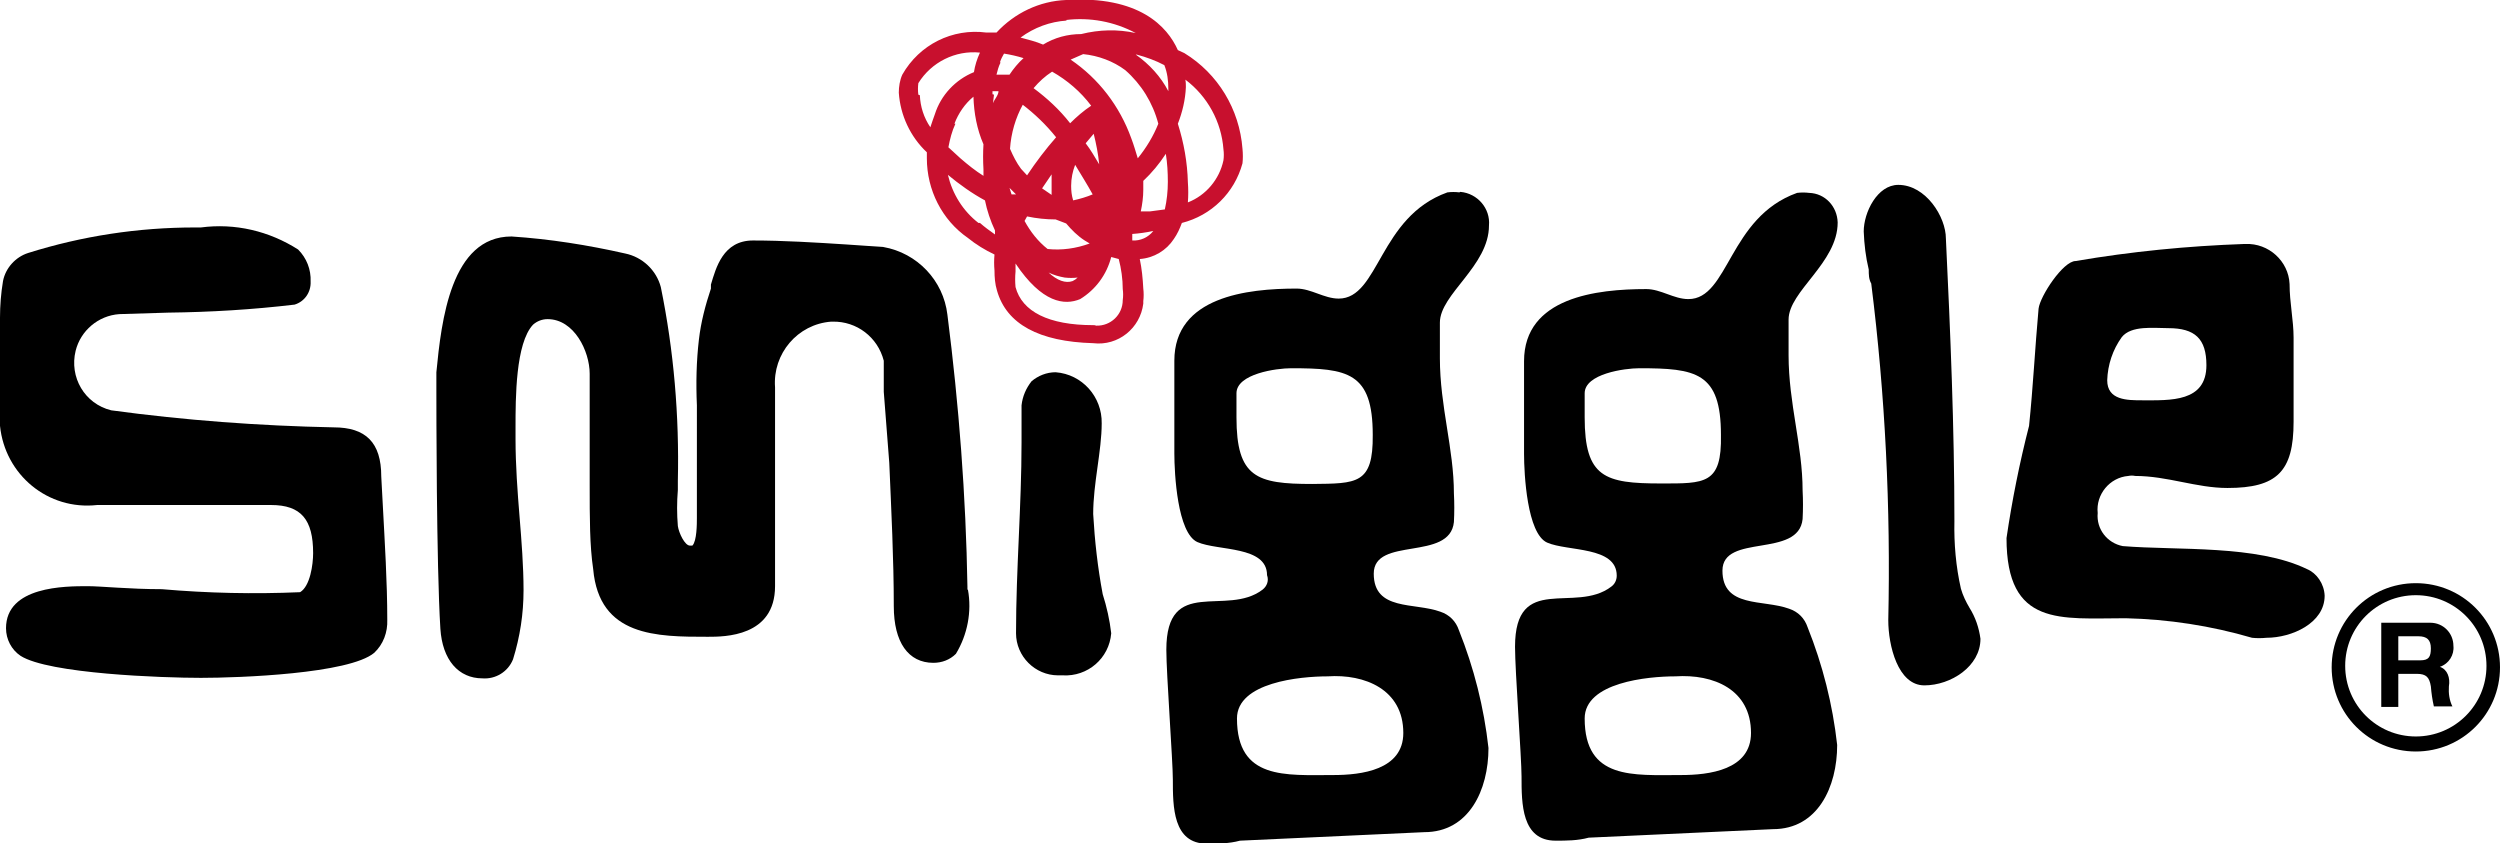
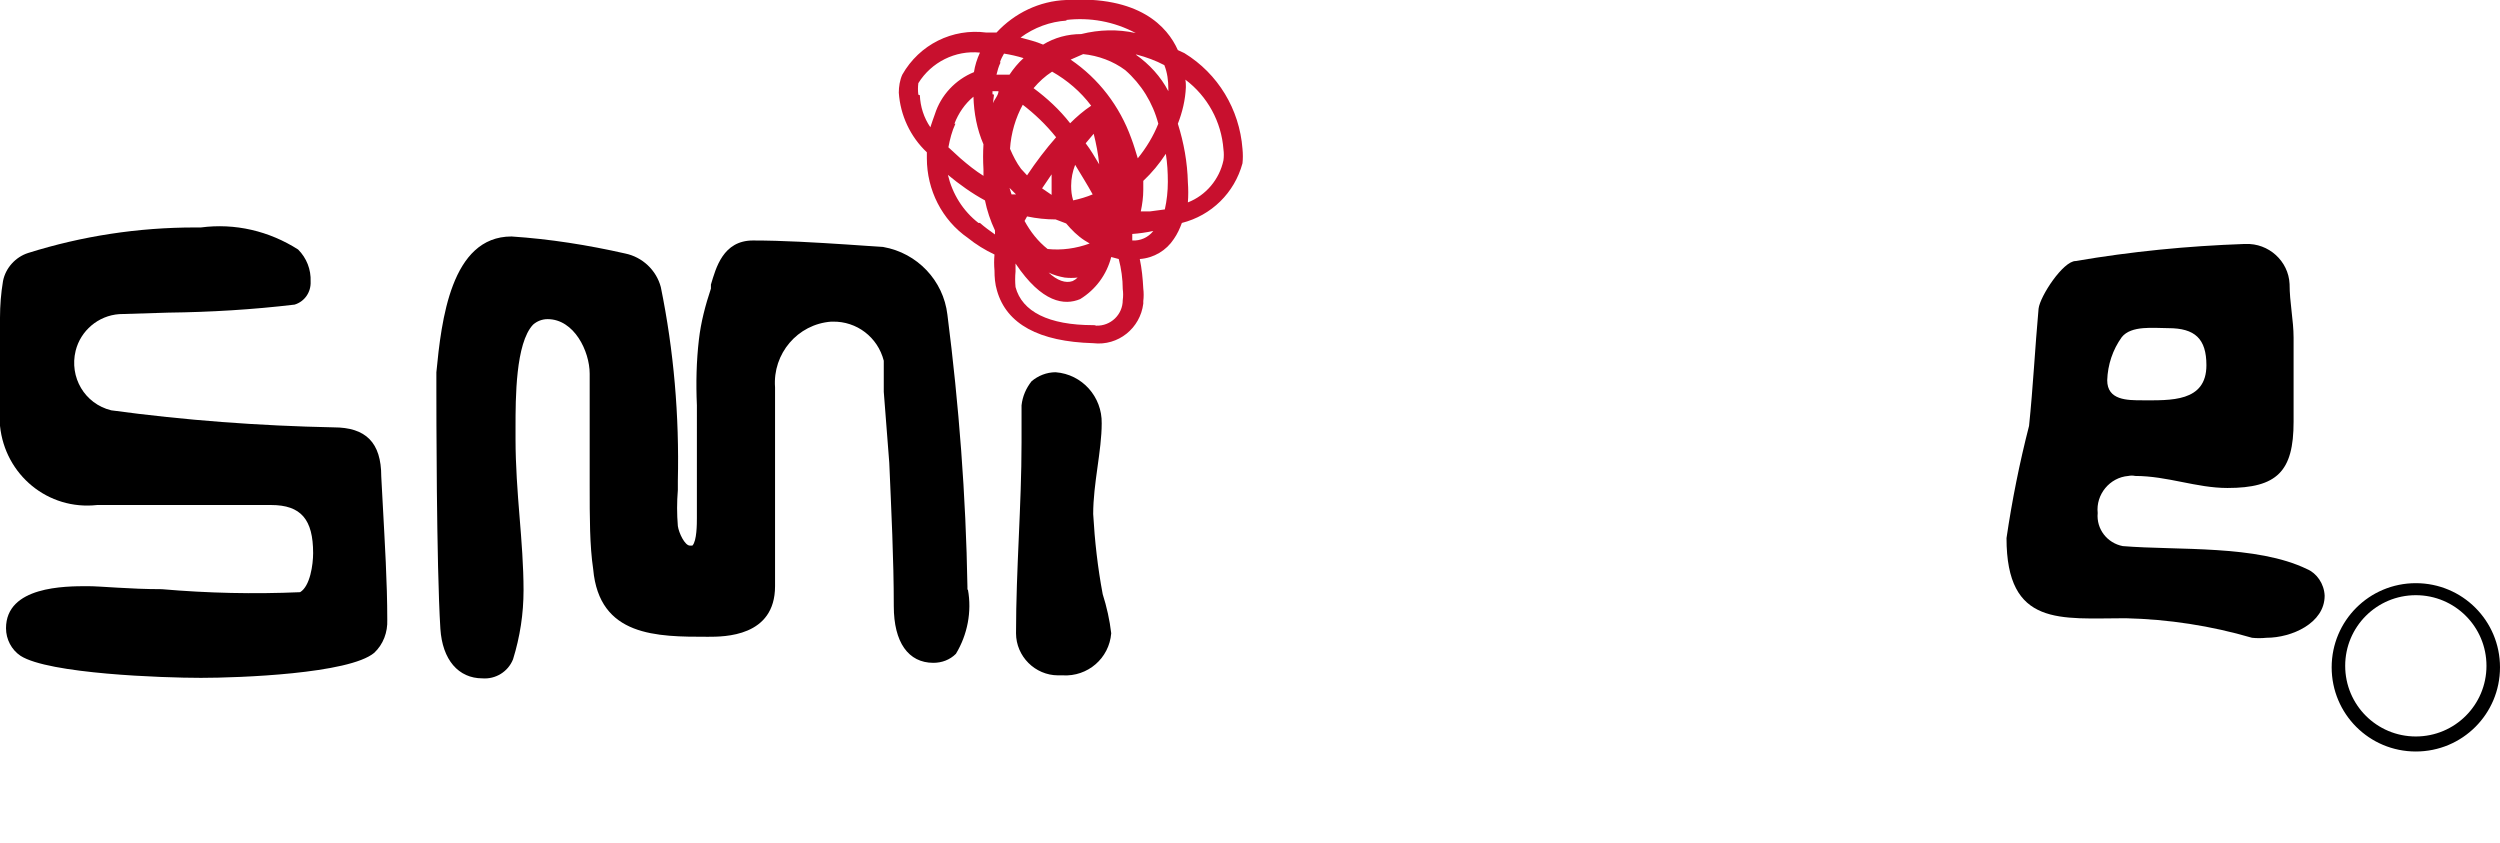
<svg xmlns="http://www.w3.org/2000/svg" version="1.1" id="Layer_1" x="0px" y="0px" viewBox="0 0 499 168.3" style="enable-background:new 0 0 499 168.3;" xml:space="preserve">
  <style type="text/css">
	.st0{fill:#C8102E;}
</style>
  <g id="icon__smiggle">
    <g>
      <path class="st0" d="M235.1,10l1.3,0.6c6.7,4.1,11,11.2,11.6,19.1c0.1,1,0.1,2,0,2.9c-1.6,5.9-6.2,10.4-12.1,11.9    c-0.4,1.1-0.9,2.2-1.6,3.2c-1.5,2.3-4,3.8-6.8,4c0.4,1.9,0.6,3.9,0.7,5.9c0.1,0.8,0.1,1.7,0,2.5c0,0.2,0,0.3,0,0.5    c-0.6,4.9-5,8.5-10,7.9c-10.8-0.3-17.3-3.8-19.2-10.5c-0.4-1.3-0.5-2.7-0.5-4c-0.1-1.1-0.1-2.1,0-3.2c-1.9-0.9-3.7-2-5.3-3.3    c-5.2-3.6-8.2-9.6-8.2-15.9c0-0.3,0-1.2,0-1.2c-3.3-3.1-5.3-7.4-5.6-11.9c0-1.2,0.2-2.5,0.7-3.6c3.4-6,10-9.3,16.8-8.4h2    c3.6-3.9,8.6-6.3,13.9-6.5C227.4-0.9,233,5.3,235.1,10z M213,4.1c-3.4,0.2-6.6,1.4-9.3,3.4c1.5,0.4,3.1,0.8,4.5,1.4    c2.3-1.4,4.9-2.1,7.6-2.1c3.6-0.9,7.3-1,10.9-0.2c-4.3-2.3-9.2-3.2-14-2.6L213,4.1z M183.6,19c0.1,2.3,0.8,4.5,2.1,6.4    c0.3-0.9,0.6-1.8,0.9-2.6c1.2-3.8,4.1-6.9,7.8-8.4c0.2-1.3,0.6-2.6,1.2-3.9l0,0c-4.9-0.5-9.7,1.9-12.3,6.1c-0.1,0.8-0.1,1.5,0,2.3    L183.6,19z M199.7,12.5c-0.4,0.8-0.6,1.6-0.8,2.4h1.8h0.8c0.8-1.2,1.7-2.3,2.8-3.3c-1.3-0.4-2.6-0.7-3.9-0.9    c-0.3,0.5-0.6,1.1-0.8,1.7L199.7,12.5z M195.6,44.5c0.9,0.8,2,1.6,3,2.3V46c-0.9-1.9-1.6-4-2-6c-2.6-1.4-5.1-3.2-7.4-5.1    c0.9,3.8,3,7.2,6.1,9.6L195.6,44.5z M190.7,24.7c-0.7,1.5-1.1,3.1-1.4,4.7l2.4,2.2c1.5,1.3,3,2.5,4.6,3.5c0-0.4,0-0.8,0-1.3    c-0.1-1.7-0.1-3.4,0-5c-1.3-3-1.9-6.2-2-9.5c-1.7,1.4-3,3.3-3.8,5.4L190.7,24.7z M198.4,18.9c-0.1,0.6-0.1,1.1-0.2,1.7    c0.3-0.8,1.1-1.6,1.1-2.4h-1.2c0,0.6,0,0.6,0,0.6L198.4,18.9z M204.2,20.8c-1.5,2.7-2.4,5.8-2.6,8.9c0.6,1.4,1.3,2.8,2.2,4    l1.2,1.3c1.8-2.7,3.7-5.2,5.8-7.6c-2-2.5-4.3-4.7-6.8-6.6L204.2,20.8z M206.3,17.6c2.7,2,5.2,4.3,7.3,7c1.3-1.3,2.7-2.5,4.2-3.5    c-2.1-2.8-4.8-5.1-7.8-6.8C208.6,15.2,207.4,16.3,206.3,17.6z M201.9,38.8h0.9l0,0l-1.3-1.3l0,0L201.9,38.8z M208,37.6l1.9,1.3    c0-0.6,0-1.2,0-1.8c0-0.6,0-0.6,0-0.6c0-0.6,0-1.1,0-1.7L208,37.6z M213.8,37.1c0,1,0.1,1.9,0.4,2.9c1.4-0.3,2.7-0.7,3.9-1.2    c-1.1-2-2.3-3.9-3.5-5.9C214.1,34.2,213.8,35.6,213.8,37.1L213.8,37.1L213.8,37.1z M216.7,28.6c1,1.3,1.8,2.7,2.7,4.2    c-0.2-2.1-0.6-4.1-1.1-6.1L216.7,28.6z M213.7,11.9c5.6,3.8,9.8,9.3,12.1,15.7c0.5,1.3,0.9,2.7,1.3,4c1.7-2.1,3.1-4.4,4.1-6.9    c-1.1-4.2-3.4-7.9-6.6-10.7c-2.4-1.8-5.4-2.9-8.4-3.2L213.7,11.9z M226.7,10.9c2.7,1.9,5,4.4,6.5,7.3c0-0.5,0-0.5,0-0.5    c0-1.6-0.2-3.2-0.8-4.7c-1.7-0.9-3.6-1.6-5.5-2.1l0,0L226.7,10.9z M223.9,35L223.9,35c-0.5-0.8-0.5-1.7-0.5-2.5    C223.5,33.7,223.6,34.3,223.9,35z M224.1,40v0.7v0.7c0-0.5,0-1.1,0-1.6V40z M218.8,42.1h0.8l0,0H218.8z M232.7,30.7    c-1.3,2-2.8,3.8-4.5,5.4c0,0.6,0,1.2,0,1.8c0,1.4-0.2,2.9-0.5,4.3h1.8l3-0.4c0.4-1.8,0.6-3.6,0.6-5.5    C233.1,34.4,233,32.6,232.7,30.7L232.7,30.7z M236.7,17.4c-0.1,2.5-0.7,5-1.6,7.3c1.2,3.8,1.9,7.7,2,11.7c0.1,1.3,0.1,2.7,0,4    c3.6-1.4,6.3-4.6,7.1-8.4c0.1-0.7,0.1-1.5,0-2.2c-0.4-5.5-3.2-10.6-7.6-13.9C236.7,16.4,236.7,17,236.7,17.4L236.7,17.4z     M204.5,44.1c1.2,2.2,2.7,4.1,4.6,5.6c2.8,0.3,5.7-0.1,8.4-1.1l-1-0.6c-1.4-0.9-2.6-2.1-3.7-3.4l-2.1-0.8c-1.9,0-3.8-0.2-5.7-0.6    L204.5,44.1z M226,46.7L226,46.7v1.3c1.6,0.1,3.2-0.6,4.2-1.9l0,0C228.8,46.4,227.4,46.6,226,46.7z M202.7,52.6L202.7,52.6    c0,0.6,0,1.1,0,1.6c-0.1,1-0.1,2.1,0,3.1c1.3,4.9,6.6,7.6,15.5,7.6c0.2,0,0.4,0,0.6,0.1c2.9,0.1,5.3-2.2,5.3-5.1    c0.1-0.7,0.1-1.5,0-2.2c0-2-0.3-4.1-0.8-6l-1.5-0.4c-0.9,3.5-3.1,6.5-6.2,8.4C212.5,61,208,60.5,202.7,52.6z M214.1,56.1    c0.4-0.2,0.7-0.4,1-0.7c-0.9,0.1-1.7,0.1-2.6,0c-1.1-0.2-2.2-0.5-3.2-1C211,56,212.7,56.6,214.1,56.1z" />
      <path d="M76.4,100.7c0.4,7.6,0.9,15.4,0.9,23c0.1,2.5-0.8,4.9-2.6,6.6c-5,4.2-27,5-34.6,5s-30.4-0.8-36-4.4    c-1.8-1.2-2.9-3.3-2.9-5.5c0-8.4,11.8-8.4,16.3-8.4c2.7,0,8.3,0.6,14.8,0.6c9.2,0.8,18.4,1,27.6,0.6c2-1.2,2.6-5.5,2.6-7.8    c0-6.7-2.4-9.6-8.4-9.6H19.7c-0.1,0-0.2,0-0.3,0C9.6,101.9,1,94.8,0,85c0-1.1,0-4.2,0-7.9c0-5.3,0-10.9,0-13.7    c0-2.4,0.2-4.9,0.6-7.3c0.5-2.6,2.5-4.8,5-5.6c10.8-3.4,22-5.1,33.3-5.1h1.2c6.8-0.9,13.6,0.7,19.4,4.4c1.7,1.7,2.6,4,2.5,6.4    c0.1,2.1-1.2,4-3.2,4.6c-8.4,1-16.8,1.5-25.2,1.6l-9.8,0.3C19.6,63,16.1,66,15.1,70c-1.3,5.3,1.8,10.6,7.1,11.9    c14.7,2,29.6,3.1,44.4,3.4c6.4,0,9.5,3,9.5,9.8L76.4,100.7z" />
      <path d="M193.2,117.7c0.8,4.4-0.1,9-2.4,12.8c-1.2,1.2-2.8,1.8-4.5,1.8c-5,0-7.9-4.1-7.9-11.3c0-9.5-0.5-19.1-0.9-28.6l-1.1-14.2    c0-0.7,0-0.8,0-2.1c0-1.3,0-2.7,0-4.1c-1.2-4.7-5.4-7.9-10.2-7.8c-0.1,0-0.2,0-0.3,0c-6.7,0.5-11.7,6.4-11.2,13.1    c0,6.6,0,13.3,0,19.8s0,13.3,0,19.9c0,10.1-10.1,10.1-13.4,10.1c-10.2,0-21.7,0-22.9-13.5c-0.7-4.7-0.7-10.2-0.7-16.8V74.6    c0-4.5-3.1-10.9-8.4-10.9c-1.1,0-2.1,0.4-2.9,1.1c-3.5,3.7-3.5,14.7-3.5,20.5c0,0.9,0,1.8,0,2.4c0,5.1,0.4,10.5,0.8,15.4    s0.8,9.9,0.8,14.7c0,4.7-0.7,9.3-2.1,13.8c-1,2.5-3.5,4-6.1,3.8c-4.8,0-8-3.7-8.4-9.9c-0.8-12.8-0.8-44.6-0.8-47.6    c0-1.1,0-2.3,0-3.6c1-10.3,2.9-27.1,15-27.1c7.6,0.5,15.2,1.7,22.7,3.4c3.4,0.7,6.2,3.3,7.1,6.7c2.6,12.7,3.7,25.7,3.4,38.7v1.8    c-0.2,2.4-0.2,4.8,0,7.2c0.2,1.4,1.4,3.9,2.4,3.9h0.5c0.9-0.9,0.9-4.4,0.9-5.5V80.9c-0.2-4.4-0.1-8.8,0.4-13.1    c0.4-3.5,1.3-6.9,2.4-10.2v-0.8c1-3.3,2.4-8.8,8.4-8.8s12.5,0.4,18.7,0.8l7.3,0.5c6.8,1.2,12,6.7,12.8,13.5    c2.3,18,3.7,36.2,4,54.3V117.7z" />
-       <path d="M291.5,38.3c3.4,0.3,6,3.3,5.7,6.7c0,8.1-9.8,13.7-9.8,19.4c0,2.4,0,4.6,0,7.1c0,9.6,2.8,18.1,2.8,27    c0.1,1.9,0.1,3.8,0,5.7c-0.8,7.9-16,2.8-16,10.3s8.1,5.7,13.3,7.6c1.8,0.6,3.1,1.9,3.7,3.7c3,7.5,5,15.4,5.9,23.5    c0,8.4-3.9,16.8-12.8,16.8l-36.8,1.7c-2.2,0.6-4.5,0.6-6.6,0.6c-6.8,0-6.8-7.4-6.8-12.8c0-3.7-1.3-21.1-1.3-25.9    c0-14.9,12-6.5,19.2-12c0.9-0.7,1.3-1.8,0.9-2.9c0-5.9-9.8-4.8-13.9-6.6c-4-1.8-4.6-13.7-4.6-17.7c0-6.1,0-12.2,0-18.5    c0-12.8,14.6-14.4,24.4-14.4c2.9,0,5.5,2,8.4,2c8.1,0,8-16.3,21.7-21.2c0.8-0.1,1.6-0.1,2.4,0C291.4,38.3,291.5,38.3,291.5,38.3z     M265,135c-5.5,0-18.1,1.2-18.1,8.4c0,12.3,9.7,11.3,19.2,11.3c5.6,0,14-1,14-8.4C280.1,137.6,272.4,134.5,265,135z M274,86.8    c0-12.5-5-13.3-16.3-13.3c-2.9,0-10.9,1.1-10.9,5c0,1.7,0,3.3,0,4.8c0,12,4,13.3,15.1,13.3C270.8,96.5,274.1,96.7,274,86.8z" />
-       <path d="M366.8,44.4c0,8.1-9.8,13.7-9.8,19.4c0,2.4,0,4.6,0,7.1c0,9.6,2.8,18.1,2.8,27c0.1,1.9,0.1,3.8,0,5.7    c-0.8,7.9-16,2.8-16,10.3s8.1,5.7,13.3,7.6c1.8,0.6,3.1,1.9,3.7,3.7c3,7.5,5,15.4,5.9,23.5c0,8.4-3.9,16.8-12.8,16.8l-36.8,1.7    c-2.2,0.6-4.5,0.6-6.6,0.6c-6.8,0-6.8-7.4-6.8-12.8c0-3.7-1.3-21.1-1.3-25.9c0-14.9,12-6.5,19.2-12c0.7-0.5,1.1-1.3,1.1-2.2    c0-5.9-9.8-4.8-13.9-6.6c-4-1.8-4.6-13.7-4.6-17.7c0-6.1,0-12.2,0-18.5c0-12.8,14.6-14.4,24.4-14.4c2.9,0,5.5,2,8.4,2    c8.1,0,8-16.3,21.7-21.2c0.8-0.1,1.6-0.1,2.4,0C364.3,38.6,366.7,41.2,366.8,44.4z M334.4,135c-5.5,0-18.1,1.2-18.1,8.4    c0,12.3,9.7,11.3,19.2,11.3c5.6,0,14-1,14-8.4C349.5,137.6,342,134.5,334.4,135z M331.5,96.5c8.8,0,12.2,0.2,12-9.7    c0-12.5-5-13.3-16.3-13.3c-2.9,0-10.9,1.1-10.9,5c0,1.7,0,3.3,0,4.8C316.3,95.3,320.3,96.5,331.5,96.5L331.5,96.5z" />
-       <path d="M393.1,121.3c1.2,1.9,1.9,4,2.2,6.2c0,5.5-5.9,9.3-11.2,9.3s-7.2-8-7.2-13c0.5-22.4-0.6-44.9-3.4-67.2    c-0.5-0.9-0.5-1.8-0.5-2.8c-0.6-2.5-0.9-5-1-7.6c0-3.8,2.7-9.3,6.9-9.3c5.5,0,9.5,6.4,9.5,10.7c0.9,18.7,1.7,37.9,1.7,56.4    c-0.1,4.5,0.3,9.1,1.3,13.5C391.8,118.9,392.4,120.1,393.1,121.3z" />
      <path d="M464,118.9c0,5.5-6.6,8.4-11.6,8.4c-1,0.1-2,0.1-2.9,0c-8.2-2.4-16.7-3.7-25.2-3.9c-13,0-23.8,1.8-23.8-16    c1.1-7.5,2.6-15,4.5-22.4c0.8-7.7,1.2-15.7,1.9-23.4c0.3-2.5,4.9-9.5,7.4-9.5c11.1-1.9,22.3-3,33.6-3.4c0.1,0,0.2,0,0.3,0    c4.6-0.2,8.6,3.4,8.8,8c0,3.7,0.8,7.2,0.8,10.7c0,2.3,0,13.3,0,16.8c0,9.9-3.3,13.2-13.2,13.2c-6.2,0-12-2.4-18.4-2.4    c-0.5-0.1-0.9-0.1-1.4,0c-3.7,0.3-6.5,3.7-6.1,7.4c-0.3,3.2,1.9,6,5,6.6c11,0.9,26.7-0.3,36.8,4.6    C462.4,114.4,463.9,116.5,464,118.9z M420.6,75.9c0,4,4,4,7,4c5.6,0,12.8,0.4,12.8-7c0-5.3-2.3-7.4-7.6-7.4    c-2.9,0-7.4-0.6-9.3,1.8C421.7,69.8,420.7,72.8,420.6,75.9z" />
      <path d="M220.1,118.6c0.8,2.5,1.4,5.2,1.7,7.8c-0.4,5-4.7,8.7-9.7,8.4c-0.3,0-0.6,0-0.9,0c-4.6,0-8.4-3.8-8.4-8.4    c0-12.9,1.1-25.4,1.1-38.1c0-2.4,0-5,0-7.4c0.2-1.8,0.9-3.4,2-4.8c1.3-1.1,3-1.8,4.8-1.8c5.3,0.4,9.3,4.9,9.2,10.2    c0,5.5-1.7,12-1.7,18.1C218.5,107.9,219.1,113.3,220.1,118.6z" />
      <path d="M499,133.2c0,9.3-7.5,16.8-16.8,16.8s-16.8-7.5-16.8-16.8c0-9.3,7.5-16.8,16.8-16.8S499,123.9,499,133.2z M482.2,147    c7.8,0,14.1-6.3,14.1-14.1c0-7.8-6.3-14.1-14.1-14.1s-14.1,6.3-14.1,14.1C468.1,140.7,474.4,147,482.2,147L482.2,147z" />
-       <path d="M488.8,137c-0.1,1.4,0.1,2.8,0.7,4h-3.7c-0.3-1.3-0.5-2.7-0.6-4c-0.3-1.8-0.9-2.5-2.8-2.5h-3.7v6.6h-3.4v-16.8h9.5    c0.1,0,0.2,0,0.3,0c2.6,0,4.6,2.1,4.6,4.6c0.2,1.8-0.9,3.6-2.7,4.2l0,0C488.5,133.6,489.1,135.3,488.8,137z M483.1,131.8    c1.7,0,2.1-0.7,2.1-2.4c0-1.7-0.8-2.4-2.5-2.4h-4v4.8h4.8L483.1,131.8z" />
    </g>
  </g>
</svg>